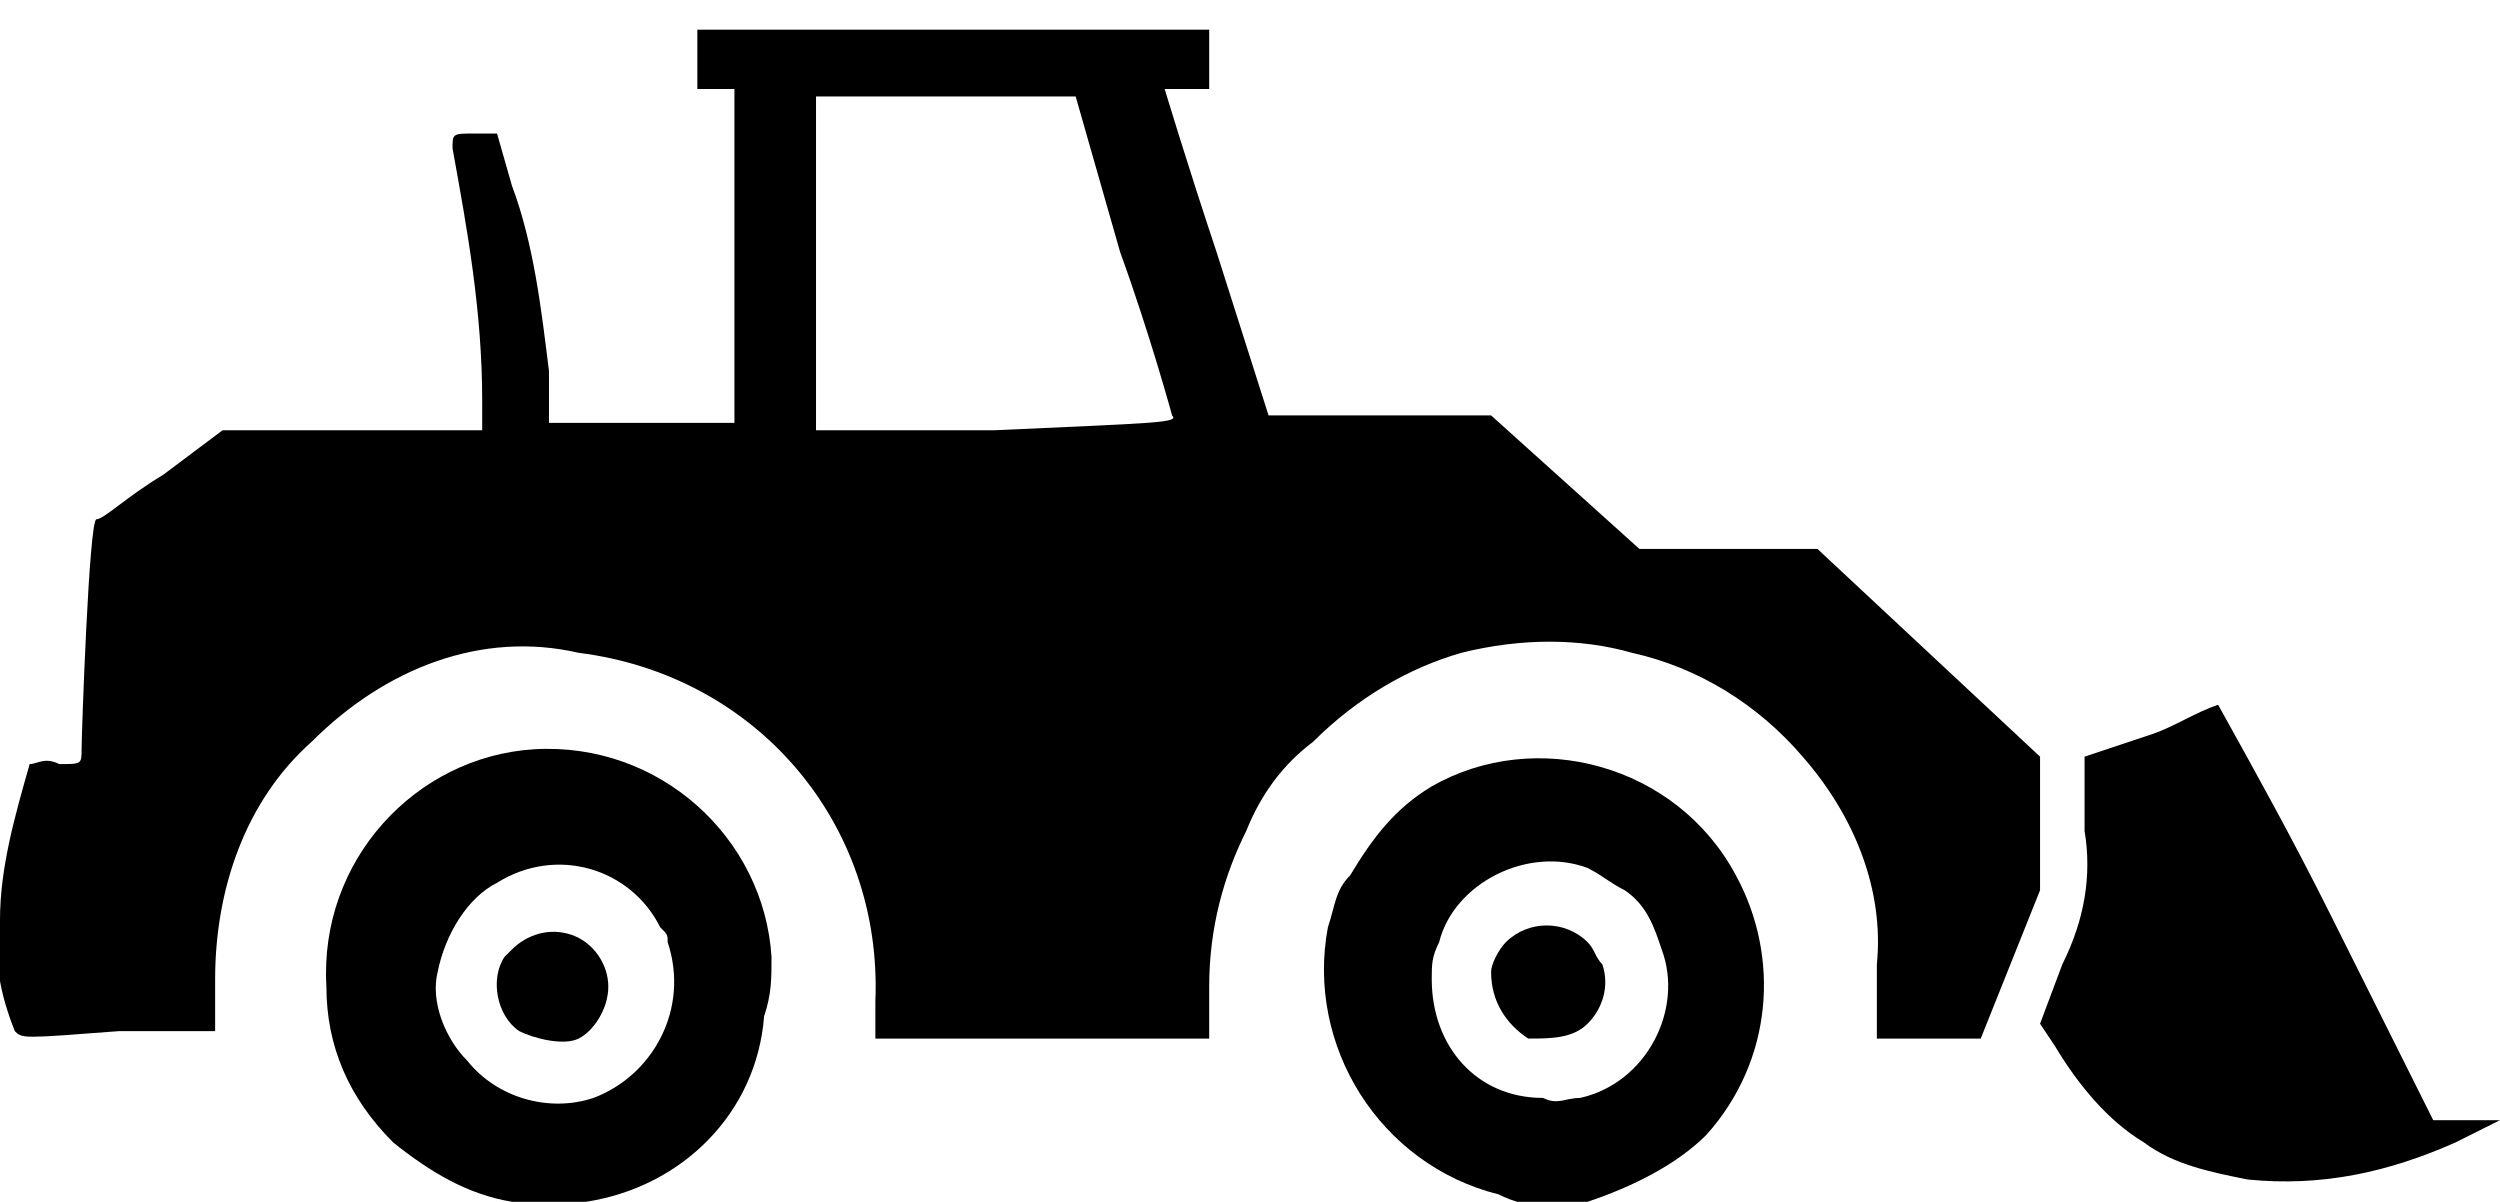
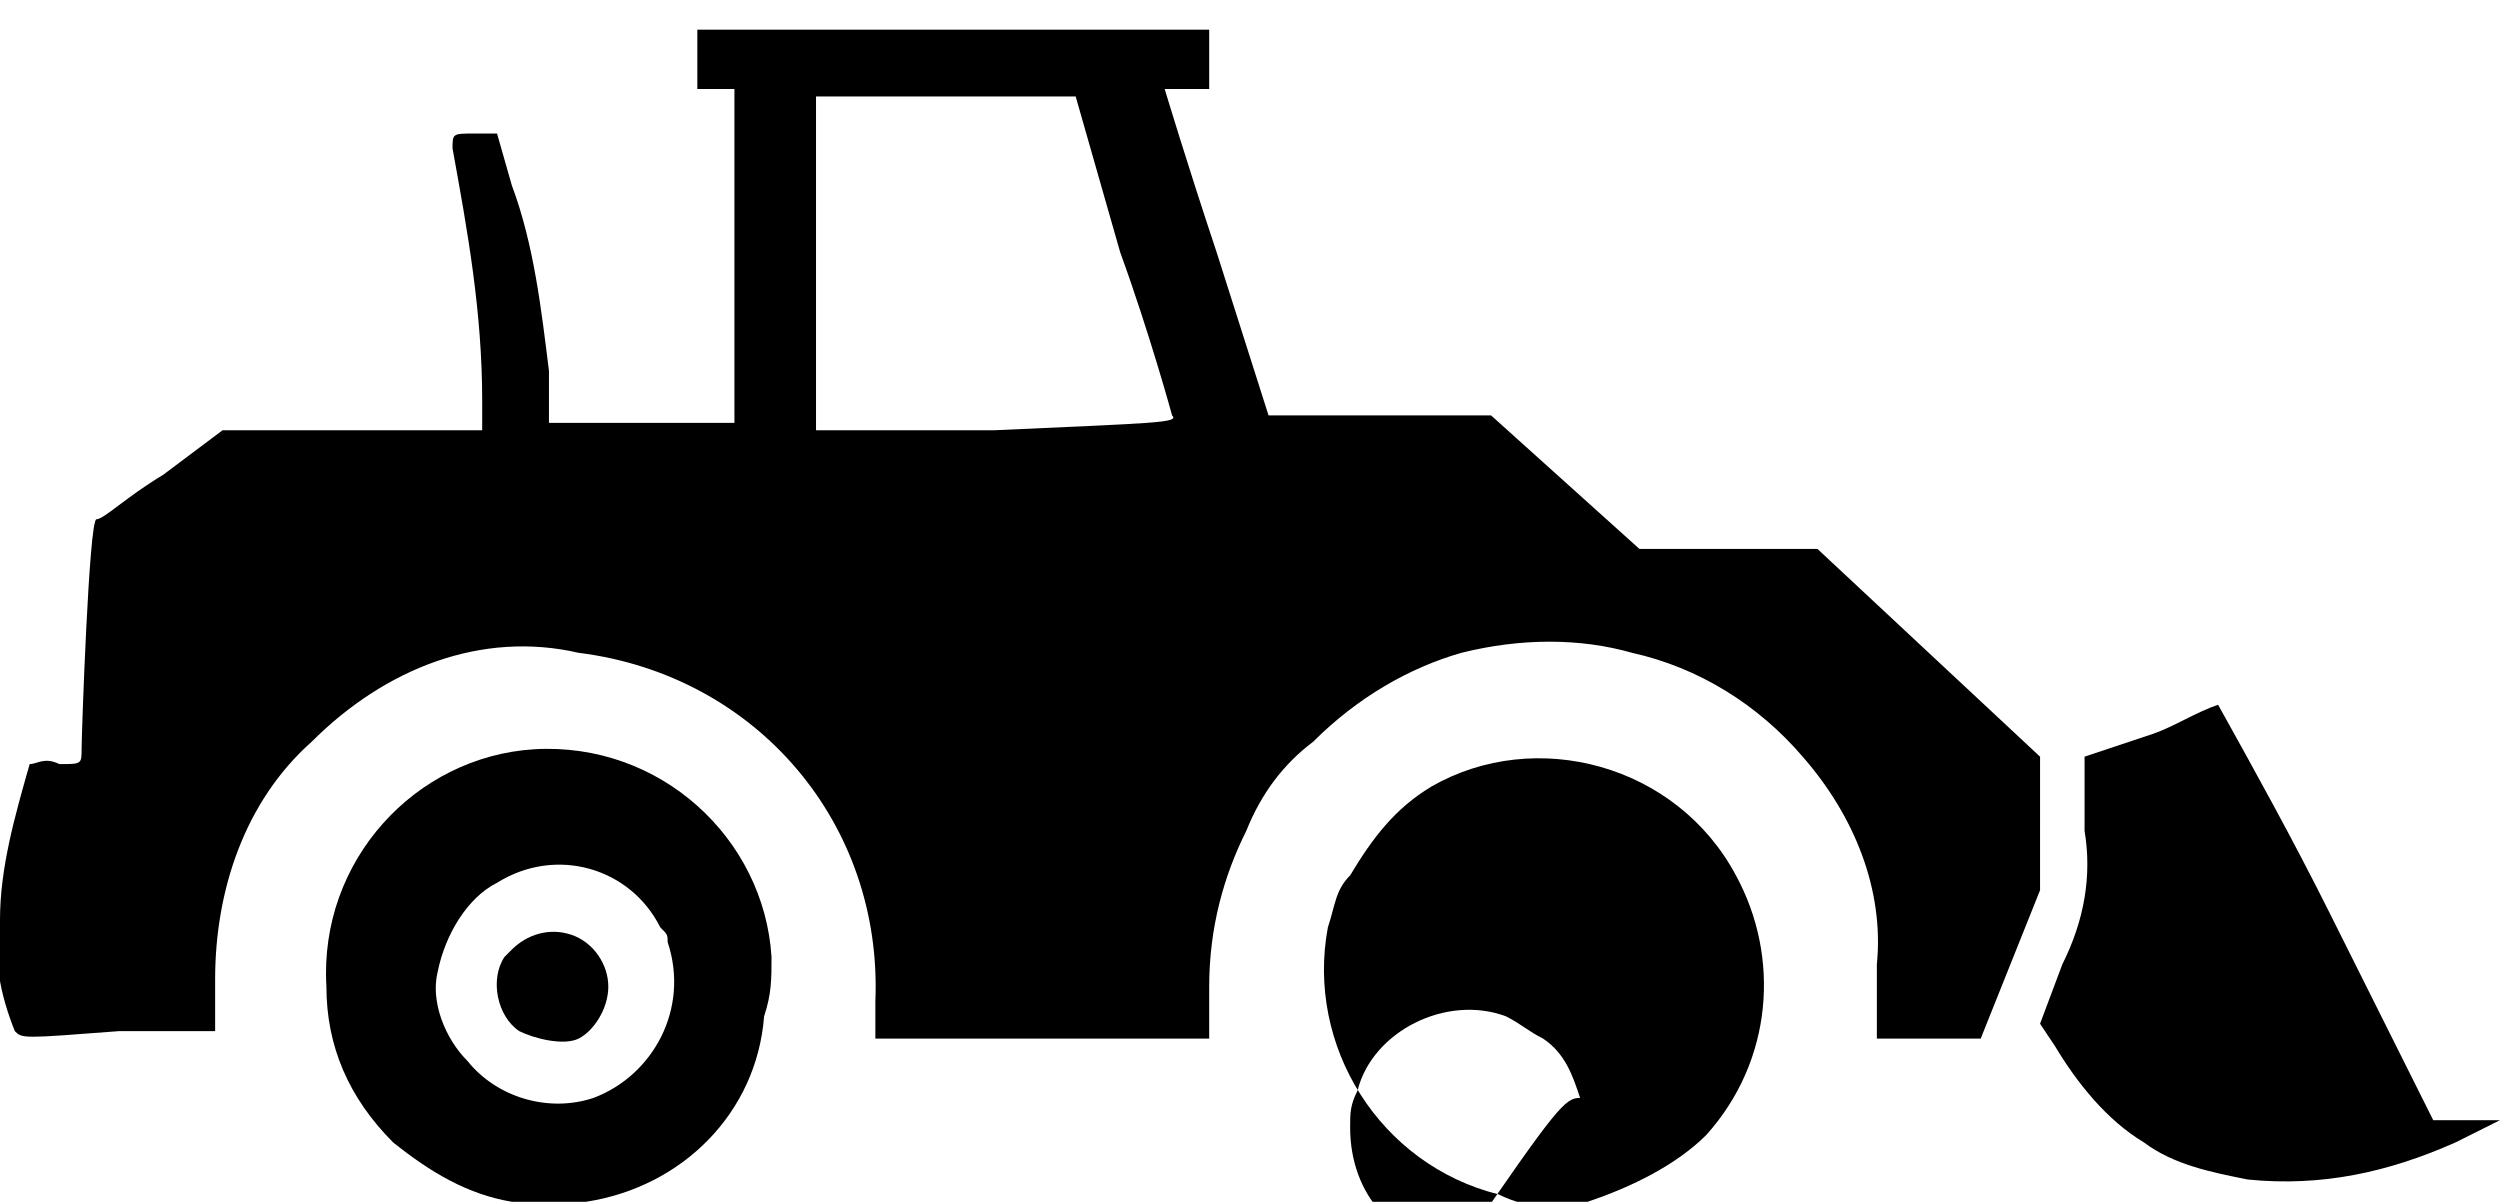
<svg xmlns="http://www.w3.org/2000/svg" version="1.1" id="Layer_1" x="0px" y="0px" viewBox="0 0 33.7 16.2" style="enable-background:new 0 0 33.7 16.2;" xml:space="preserve">
  <g id="layer101">
    <path d="M6.9,16.2c-0.6-0.1-1.1-0.4-1.6-0.8c-0.6-0.6-0.9-1.3-0.9-2.1c-0.1-1.7,1.2-3.1,2.8-3.2c1.7-0.1,3.1,1.2,3.2,2.8   c0,0.3,0,0.5-0.1,0.8C10.2,15,9.2,16,7.9,16.2C7.6,16.3,7.2,16.3,6.9,16.2z M8,14.8c0.8-0.3,1.3-1.2,1-2.1c0-0.1,0-0.1-0.1-0.2   c-0.4-0.8-1.4-1.1-2.2-0.6c-0.4,0.2-0.7,0.7-0.8,1.2C5.8,13.5,6,14,6.3,14.3C6.7,14.8,7.4,15,8,14.8z" />
    <path d="M7,13.9c-0.3-0.2-0.4-0.7-0.2-1c0,0,0.1-0.1,0.1-0.1c0.2-0.2,0.5-0.3,0.8-0.2c0.3,0.1,0.5,0.4,0.5,0.7   c0,0.3-0.2,0.6-0.4,0.7C7.6,14.1,7.2,14,7,13.9z" />
-     <path d="M20.2,16.1c-1.6-0.4-2.6-2-2.3-3.6c0.1-0.3,0.1-0.5,0.3-0.7c0.3-0.5,0.6-0.9,1.1-1.2c1.4-0.8,3.3-0.3,4.1,1.2   c0.6,1.1,0.5,2.5-0.4,3.5c-0.4,0.4-1,0.7-1.6,0.9C21,16.3,20.6,16.3,20.2,16.1z M21.3,14.8c0.9-0.2,1.4-1.2,1.1-2   c-0.1-0.3-0.2-0.6-0.5-0.8c-0.2-0.1-0.3-0.2-0.5-0.3c-0.8-0.3-1.8,0.2-2,1c-0.1,0.2-0.1,0.3-0.1,0.5c0,0.9,0.6,1.6,1.5,1.6   C21,14.9,21.1,14.8,21.3,14.8z" />
-     <path d="M20.6,14c-0.3-0.2-0.5-0.5-0.5-0.9c0-0.1,0.1-0.3,0.2-0.4c0.3-0.3,0.8-0.3,1.1,0c0.1,0.1,0.1,0.2,0.2,0.3   c0.1,0.3,0,0.6-0.2,0.8C21.2,14,20.9,14,20.6,14z" />
+     <path d="M20.2,16.1c-1.6-0.4-2.6-2-2.3-3.6c0.1-0.3,0.1-0.5,0.3-0.7c0.3-0.5,0.6-0.9,1.1-1.2c1.4-0.8,3.3-0.3,4.1,1.2   c0.6,1.1,0.5,2.5-0.4,3.5c-0.4,0.4-1,0.7-1.6,0.9C21,16.3,20.6,16.3,20.2,16.1z M21.3,14.8c-0.1-0.3-0.2-0.6-0.5-0.8c-0.2-0.1-0.3-0.2-0.5-0.3c-0.8-0.3-1.8,0.2-2,1c-0.1,0.2-0.1,0.3-0.1,0.5c0,0.9,0.6,1.6,1.5,1.6   C21,14.9,21.1,14.8,21.3,14.8z" />
    <path d="M30.3,15.9c-0.5-0.1-1-0.2-1.4-0.5c-0.5-0.3-0.9-0.8-1.2-1.3l-0.2-0.3l0.3-0.8c0.3-0.6,0.4-1.2,0.3-1.8v-1L29,9.9   c0.3-0.1,0.6-0.3,0.9-0.4c0.5,0.9,1,1.8,1.5,2.8l1.4,2.8h0.9l-0.6,0.3C32.2,15.8,31.3,16,30.3,15.9z" />
    <path d="M0.2,13.9C0,13.4-0.1,12.9,0,12.4c0-0.7,0.2-1.4,0.4-2.1c0.1,0,0.2-0.1,0.4,0c0.3,0,0.3,0,0.3-0.2S1.2,7,1.3,7   s0.4-0.3,0.9-0.6L3,5.8h3.5V5.4c0-1.2-0.2-2.3-0.4-3.4c0-0.2,0-0.2,0.3-0.2h0.3l0.2,0.7C7.2,3.3,7.3,4.2,7.4,5v0.7h2.5V1.2H9.4V0.4   h6.9v0.8h-0.3c-0.1,0-0.2,0-0.3,0c0,0,0.3,1,0.7,2.2l0.7,2.2h3l1,0.9l1,0.9h2.4L26,8.8l1.5,1.4V12l-0.4,1l-0.4,1h-1.4V13   c0.1-1-0.3-2-1-2.8C23.7,9.5,22.9,9,22,8.8c-0.7-0.2-1.5-0.2-2.3,0C19,9,18.3,9.4,17.7,10c-0.4,0.3-0.7,0.7-0.9,1.2   c-0.3,0.6-0.5,1.3-0.5,2.1v0.7h-4.5v-0.5c0.1-2.4-1.6-4.4-4-4.7C6.5,8.5,5.2,9,4.2,10c-0.9,0.8-1.3,2-1.3,3.2v0.7H1.6   C0.3,14,0.3,14,0.2,13.9z M15.8,5.6c0,0-0.3-1.1-0.7-2.2l-0.6-2.1h-3.5v4.5h2.4C15.6,5.7,15.9,5.7,15.8,5.6z" />
  </g>
</svg>